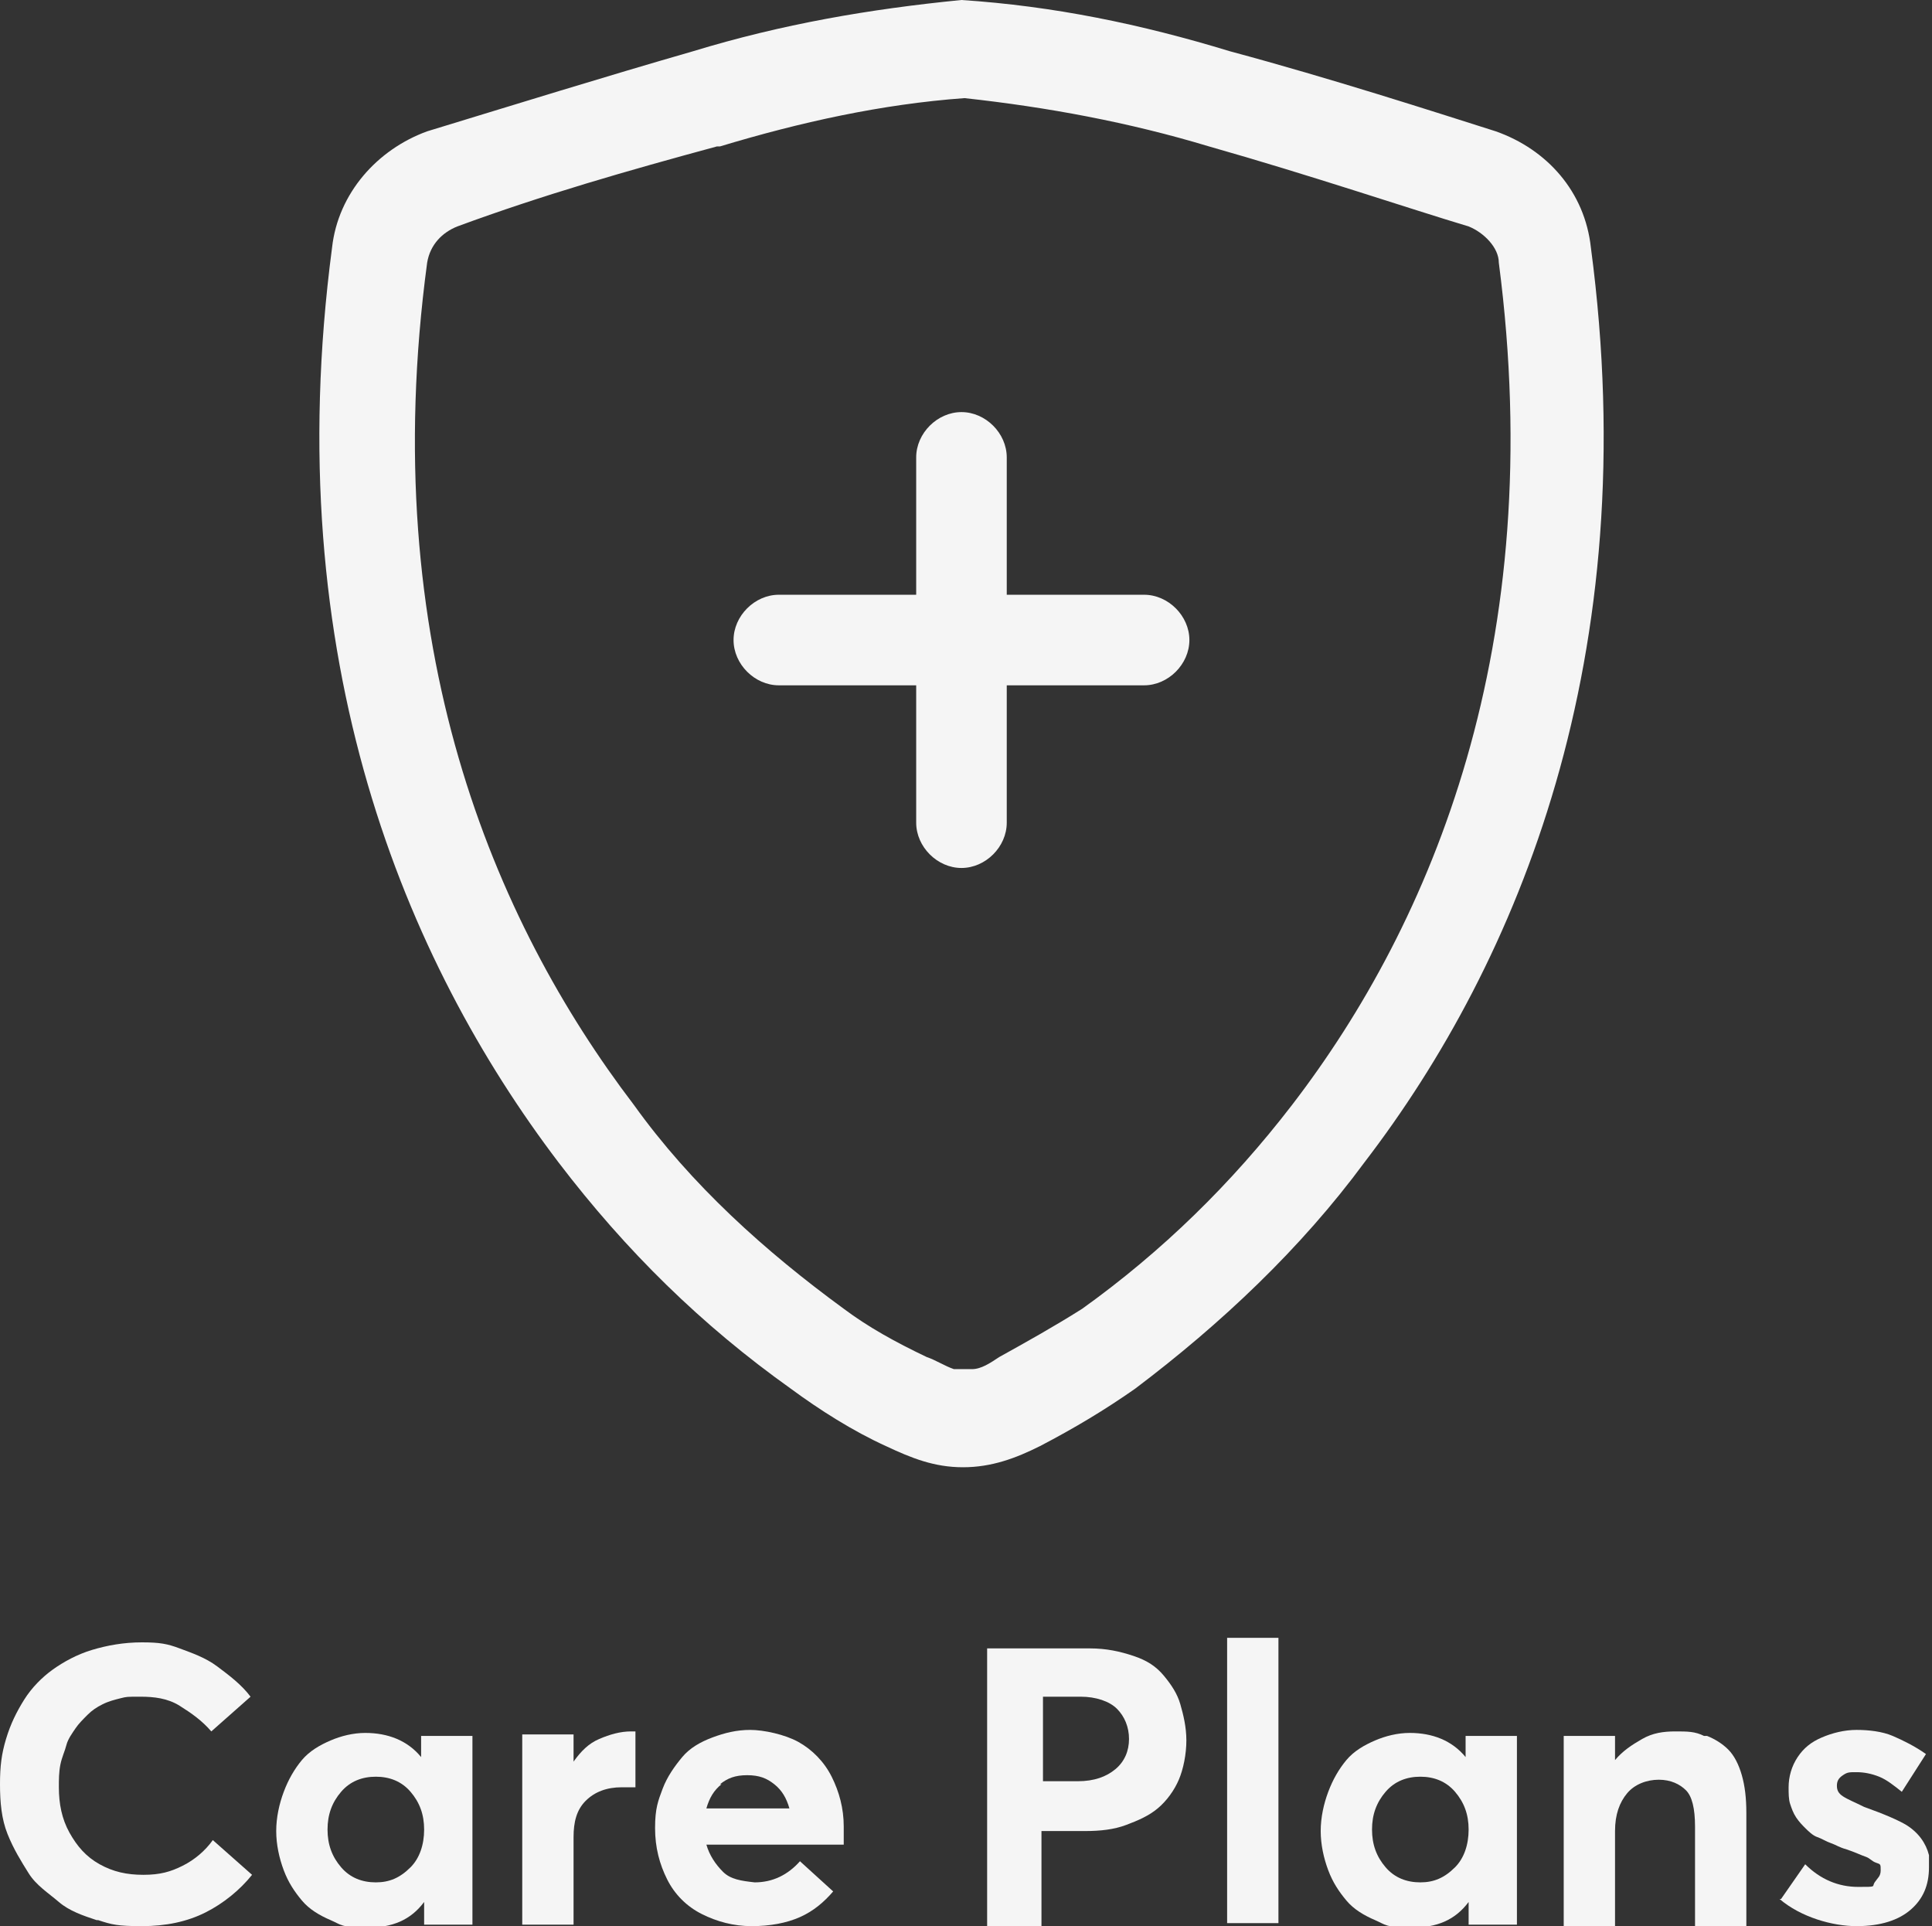
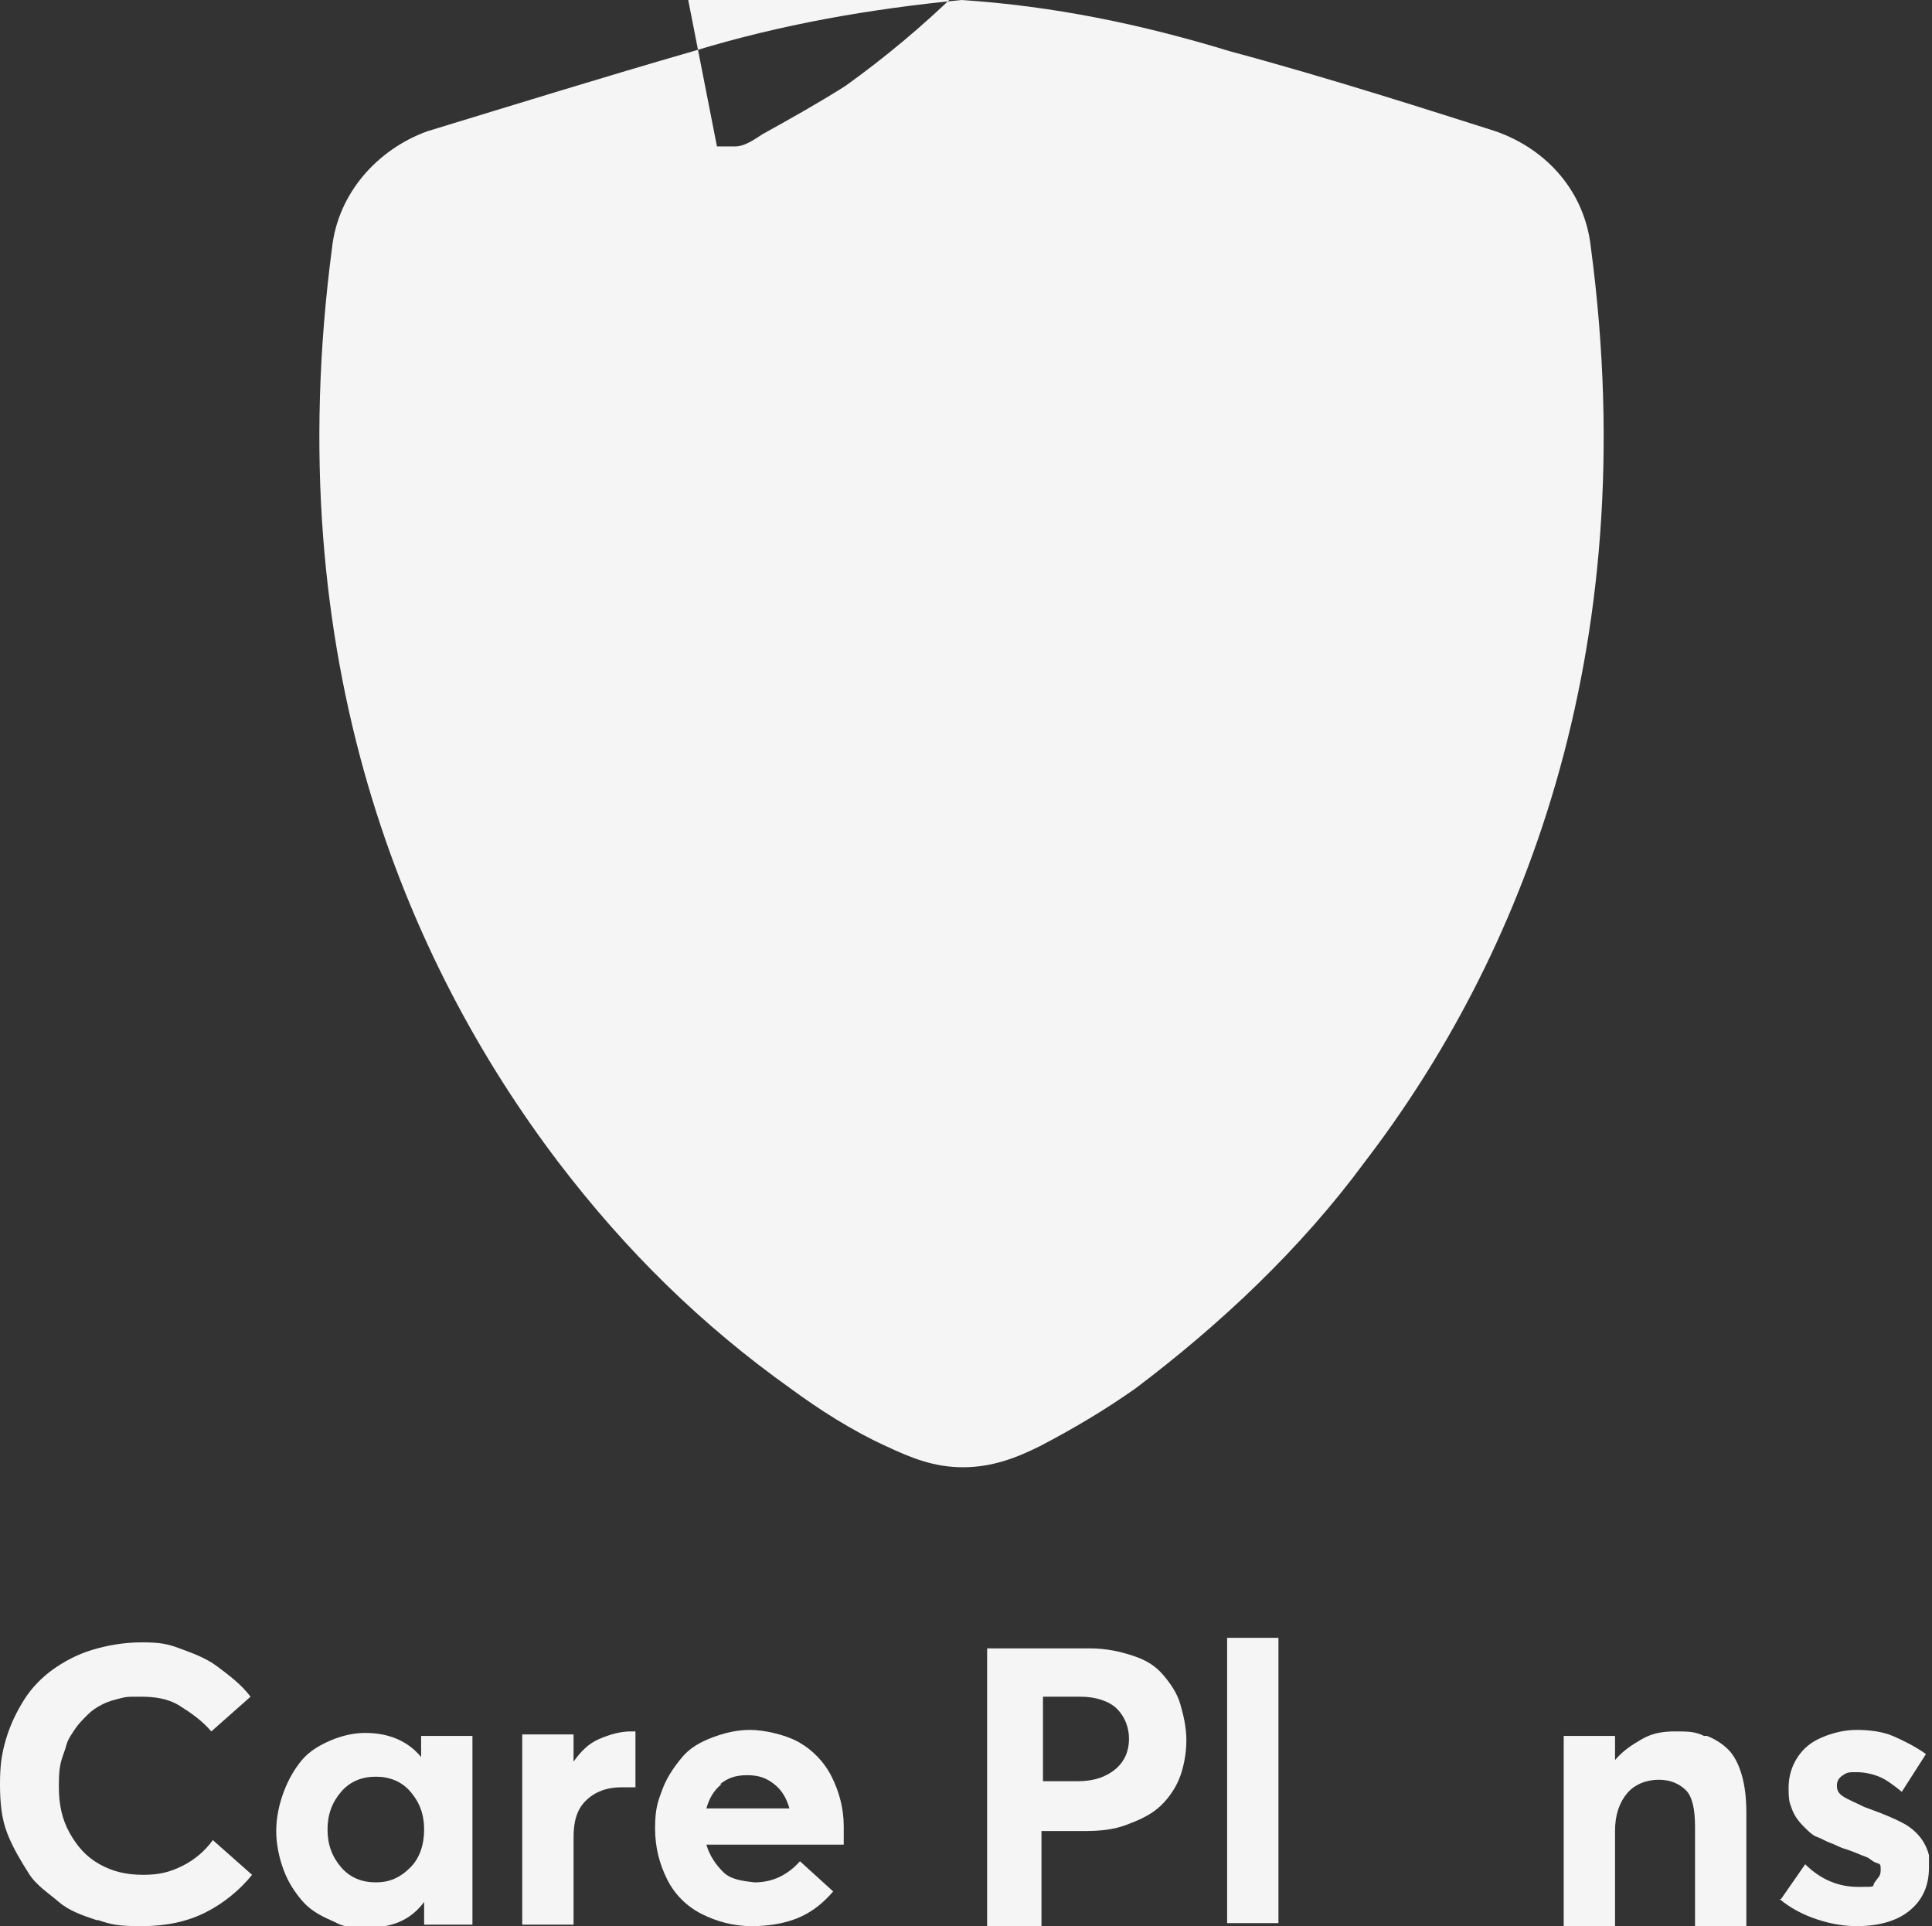
<svg xmlns="http://www.w3.org/2000/svg" version="1.1" viewBox="0 0 128 127.6">
  <rect x="0" y="0" width="128" height="127.6" fill="#333333" stroke="none" />
  <defs>
    <style> .cls-1 { fill: #f5f5f5; } </style>
  </defs>
  <g>
    <g id="Layer_1">
      <g data-name="Layer_1" id="Layer_1-2">
        <g id="Group_86">
          <g id="shield-plus">
            <g id="Group_62">
-               <path class="cls-1" d="M47.5,9.7c-5.9,1.6-11.5,3.2-17.2,5.3-1,.4-1.8,1.2-2,2.4-3.4,25.3,4.4,43.6,13.7,55.8,3.8,5.3,8.7,9.7,13.9,13.5,1.6,1.2,3.4,2.2,5.5,3.2.6.2,1.2.6,1.8.8h1.2c.6,0,1.2-.4,1.8-.8,1.8-1,3.6-2,5.5-3.2,5.3-3.8,9.9-8.3,13.9-13.5,9.3-12.1,17-30.5,13.7-55.8,0-1-1-2-2-2.4-4-1.2-10.5-3.4-17.2-5.3-5.3-1.6-10.7-2.6-16.2-3.2-5.5.4-10.9,1.6-16.2,3.2h-.4ZM45.9,3.4C51.8,1.6,57.6.6,63.7,0c6.1.4,11.9,1.6,17.8,3.4,6.7,1.8,13.5,4,17.6,5.3,3.4,1.2,5.9,4,6.3,7.7,3.6,27.1-4.8,47.3-15,60.6-4.2,5.7-9.5,10.7-15.2,15-2,1.4-4,2.6-6.3,3.8-1.6.8-3.2,1.4-5.1,1.4s-3.4-.6-5.1-1.4c-2.2-1-4.4-2.4-6.3-3.8-5.9-4.2-10.9-9.1-15.4-15-10.1-13.3-18.6-33.3-15-60.6.4-3.6,3-6.5,6.3-7.7,5.9-1.8,11.7-3.6,17.6-5.3h-.2Z" id="Path_66" />
-               <path class="cls-1" d="M63.7,27.3c1.6,0,3,1.4,3,3v9.1h9.1c1.6,0,3,1.4,3,3s-1.4,3-3,3h-9.1v9.1c0,1.6-1.4,3-3,3s-3-1.4-3-3v-9.1h-9.1c-1.6,0-3-1.4-3-3s1.4-3,3-3h9.1v-9.1c0-1.6,1.4-3,3-3Z" id="Path_67" />
+               <path class="cls-1" d="M47.5,9.7h1.2c.6,0,1.2-.4,1.8-.8,1.8-1,3.6-2,5.5-3.2,5.3-3.8,9.9-8.3,13.9-13.5,9.3-12.1,17-30.5,13.7-55.8,0-1-1-2-2-2.4-4-1.2-10.5-3.4-17.2-5.3-5.3-1.6-10.7-2.6-16.2-3.2-5.5.4-10.9,1.6-16.2,3.2h-.4ZM45.9,3.4C51.8,1.6,57.6.6,63.7,0c6.1.4,11.9,1.6,17.8,3.4,6.7,1.8,13.5,4,17.6,5.3,3.4,1.2,5.9,4,6.3,7.7,3.6,27.1-4.8,47.3-15,60.6-4.2,5.7-9.5,10.7-15.2,15-2,1.4-4,2.6-6.3,3.8-1.6.8-3.2,1.4-5.1,1.4s-3.4-.6-5.1-1.4c-2.2-1-4.4-2.4-6.3-3.8-5.9-4.2-10.9-9.1-15.4-15-10.1-13.3-18.6-33.3-15-60.6.4-3.6,3-6.5,6.3-7.7,5.9-1.8,11.7-3.6,17.6-5.3h-.2Z" id="Path_66" />
            </g>
          </g>
          <g>
            <path class="cls-1" d="M6.4,127.2c-.9-.3-1.8-.6-2.5-1.2s-1.5-1.1-2-1.9-1-1.6-1.4-2.6-.5-2.1-.5-3.3.1-2,.4-3,.7-1.8,1.2-2.6,1.2-1.5,1.9-2,1.6-1,2.6-1.3,2.1-.5,3.3-.5,1.7.1,2.5.4,1.7.6,2.5,1.2,1.6,1.2,2.2,2l-2.6,2.3c-.6-.7-1.3-1.2-2.1-1.7s-1.7-.6-2.6-.6-.9,0-1.3.1-.8.2-1.2.4-.7.4-1,.7-.6.6-.8.9-.5.7-.6,1.1-.3.8-.4,1.3-.1,1-.1,1.5c0,1.1.2,2.1.7,3s1.1,1.6,2,2.1,1.8.7,2.9.7,1.8-.2,2.6-.6,1.5-1,2-1.7l2.6,2.3c-.8,1-1.9,1.9-3.1,2.5s-2.6.9-4.2.9-2-.1-2.9-.4Z" />
            <path class="cls-1" d="M31.3,114.9v12.6h-3.2v-1.5h0c-.9,1.2-2.1,1.7-3.8,1.7s-1.7-.2-2.4-.5-1.4-.7-1.9-1.3-.9-1.2-1.2-2-.5-1.7-.5-2.6.2-1.8.5-2.6.7-1.5,1.2-2.1,1.2-1,1.9-1.3,1.5-.5,2.3-.5c1.5,0,2.8.5,3.7,1.6h0v-1.4h3.4ZM27.2,123.7c.6-.6.9-1.5.9-2.5s-.3-1.8-.9-2.5-1.4-1-2.3-1-1.7.3-2.3,1-.9,1.5-.9,2.5.3,1.8.9,2.5,1.4,1,2.3,1,1.6-.3,2.3-1Z" />
            <path class="cls-1" d="M42.1,114.7v3.7c-.3,0-.6,0-.9,0-1,0-1.8.3-2.4.9s-.8,1.4-.8,2.4v5.8h-3.4v-12.6h3.4v1.8h0c.5-.7,1-1.2,1.7-1.5s1.4-.5,2.1-.5.2,0,.3,0Z" />
            <path class="cls-1" d="M55.6,122.2h-8.8c.2.7.6,1.3,1.1,1.8s1.2.6,2.1.7c1.2,0,2.2-.5,3-1.4l2.2,2c-.6.7-1.3,1.3-2.2,1.7s-2,.6-3.2.6-2.3-.3-3.3-.8-1.8-1.3-2.3-2.3-.8-2.1-.8-3.4.2-1.8.5-2.6.8-1.5,1.3-2.1,1.2-1,2-1.3,1.6-.5,2.5-.5,2.3.3,3.2.8,1.7,1.3,2.2,2.3.8,2.1.8,3.3,0,1,0,1.2ZM47.8,118.2c-.5.4-.8.9-1,1.6h5.5c-.2-.7-.5-1.2-1-1.6s-1-.6-1.8-.6-1.3.2-1.8.6Z" />
            <path class="cls-1" d="M65.4,109.2h6.8c1.1,0,2,.2,2.9.5s1.5.7,2,1.3.9,1.2,1.1,1.9.4,1.5.4,2.4-.2,1.9-.5,2.6-.8,1.4-1.4,1.9-1.3.8-2.1,1.1-1.7.4-2.7.4h-2.9v6.3h-3.6v-18.3ZM71.4,118c1.1,0,1.9-.3,2.5-.8s.9-1.2.9-2-.3-1.5-.8-2-1.4-.8-2.4-.8h-2.5v5.6h2.4Z" />
            <path class="cls-1" d="M81.3,108.5h3.4v18.9h-3.4v-18.9Z" />
-             <path class="cls-1" d="M100.5,114.9v12.6h-3.2v-1.5h0c-.9,1.2-2.1,1.7-3.8,1.7s-1.7-.2-2.4-.5-1.4-.7-1.9-1.3-.9-1.2-1.2-2-.5-1.7-.5-2.6.2-1.8.5-2.6.7-1.5,1.2-2.1,1.2-1,1.9-1.3,1.5-.5,2.3-.5c1.5,0,2.8.5,3.7,1.6h0v-1.4h3.4ZM96.4,123.7c.6-.6.9-1.5.9-2.5s-.3-1.8-.9-2.5-1.4-1-2.3-1-1.7.3-2.3,1-.9,1.5-.9,2.5.3,1.8.9,2.5,1.4,1,2.3,1,1.6-.3,2.3-1Z" />
            <path class="cls-1" d="M113.1,115c.5.2,1,.5,1.4.9s.7,1,.9,1.7.3,1.5.3,2.5v7.5h-3.4v-6.6c0-1.2-.2-2-.6-2.4s-1-.7-1.8-.7-1.6.3-2.1.9-.8,1.4-.8,2.5v6.3h-3.4v-12.6h3.4v1.6h0c.5-.6,1.1-1,1.8-1.4s1.4-.5,2.2-.5,1.3,0,1.9.3Z" />
            <path class="cls-1" d="M118,125.8l1.6-2.3c1,1,2.2,1.5,3.5,1.5s.9,0,1.1-.3.4-.4.4-.8,0-.4-.3-.5-.4-.3-.7-.4-.7-.3-1.3-.5c-.4-.1-.7-.3-1-.4s-.6-.3-.9-.4-.6-.4-.8-.6-.4-.4-.6-.7-.3-.6-.4-.9-.1-.7-.1-1.1c0-.7.2-1.4.6-2s.9-1,1.6-1.3,1.5-.5,2.3-.5,1.7.1,2.4.4,1.5.7,2.2,1.2l-1.6,2.5c-.5-.4-1-.8-1.5-1s-1-.3-1.5-.3-.6,0-.9.2-.4.4-.4.7.1.5.4.7.8.4,1.4.7c1.4.5,2.3.9,2.8,1.2.8.5,1.3,1.2,1.5,2,0,.3,0,.5,0,.8,0,1.2-.4,2.1-1.2,2.8s-2,1.1-3.6,1.1-3.7-.6-5.1-1.8Z" />
          </g>
        </g>
      </g>
    </g>
  </g>
</svg>